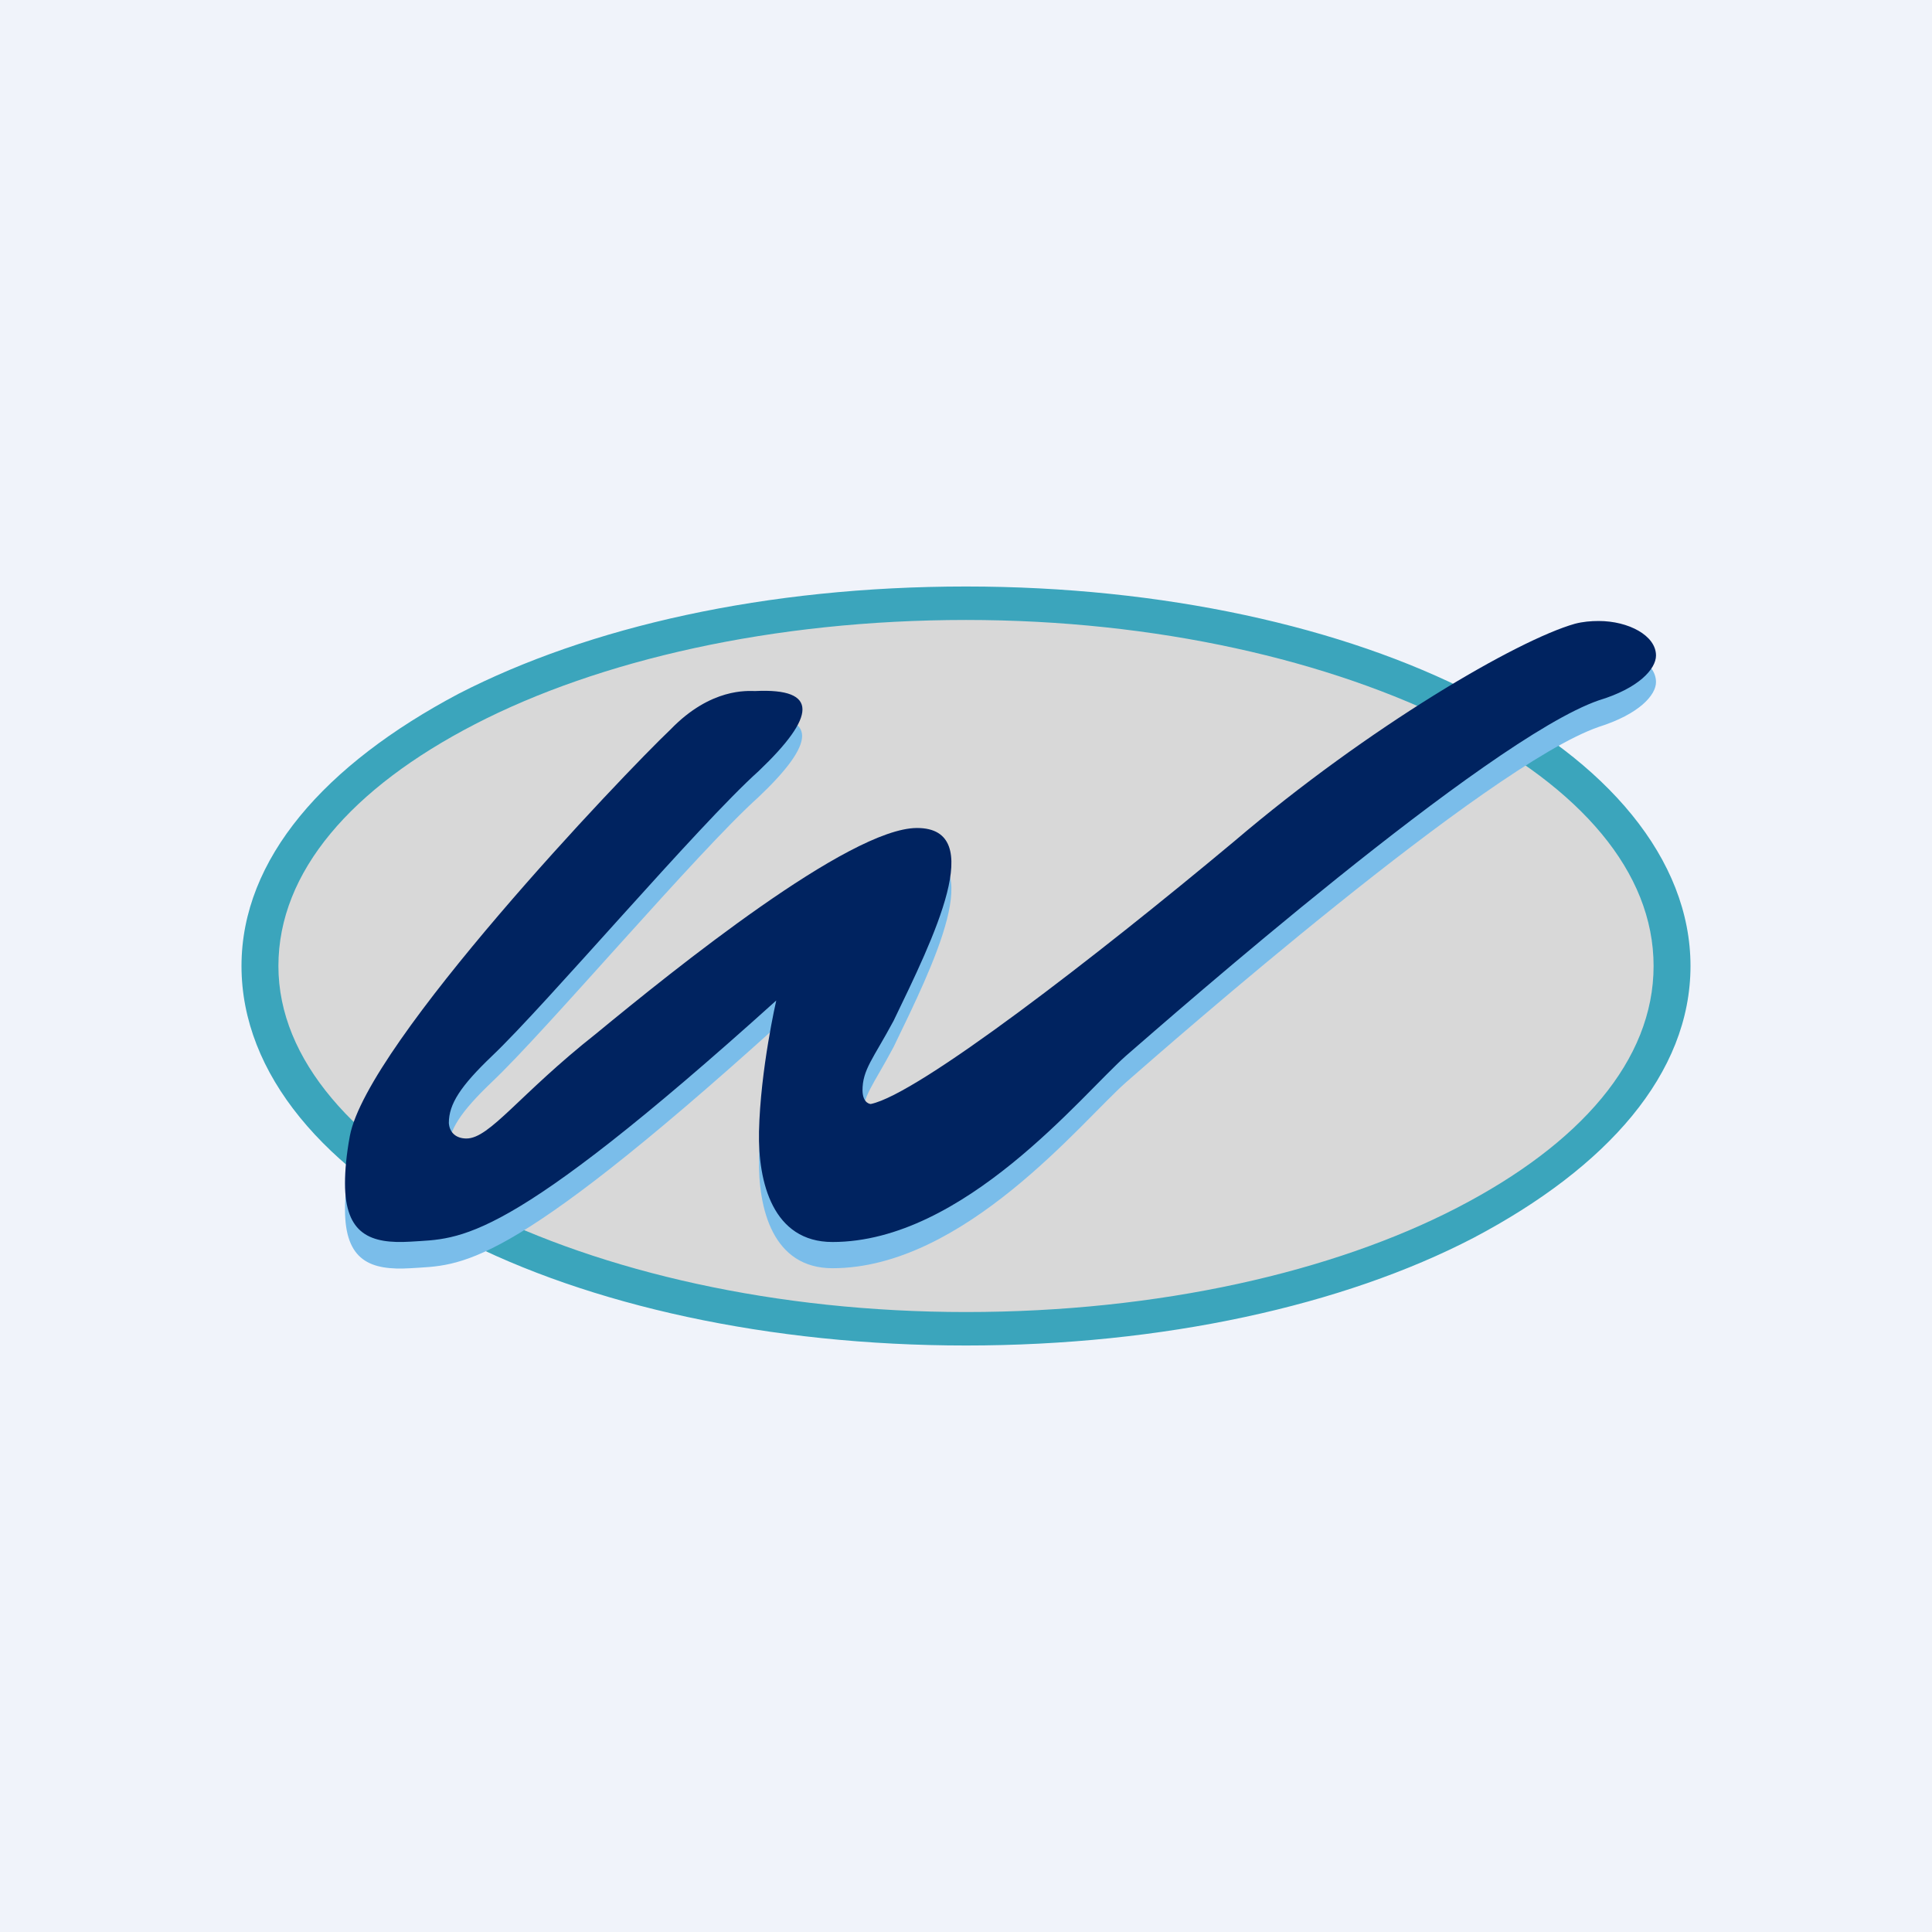
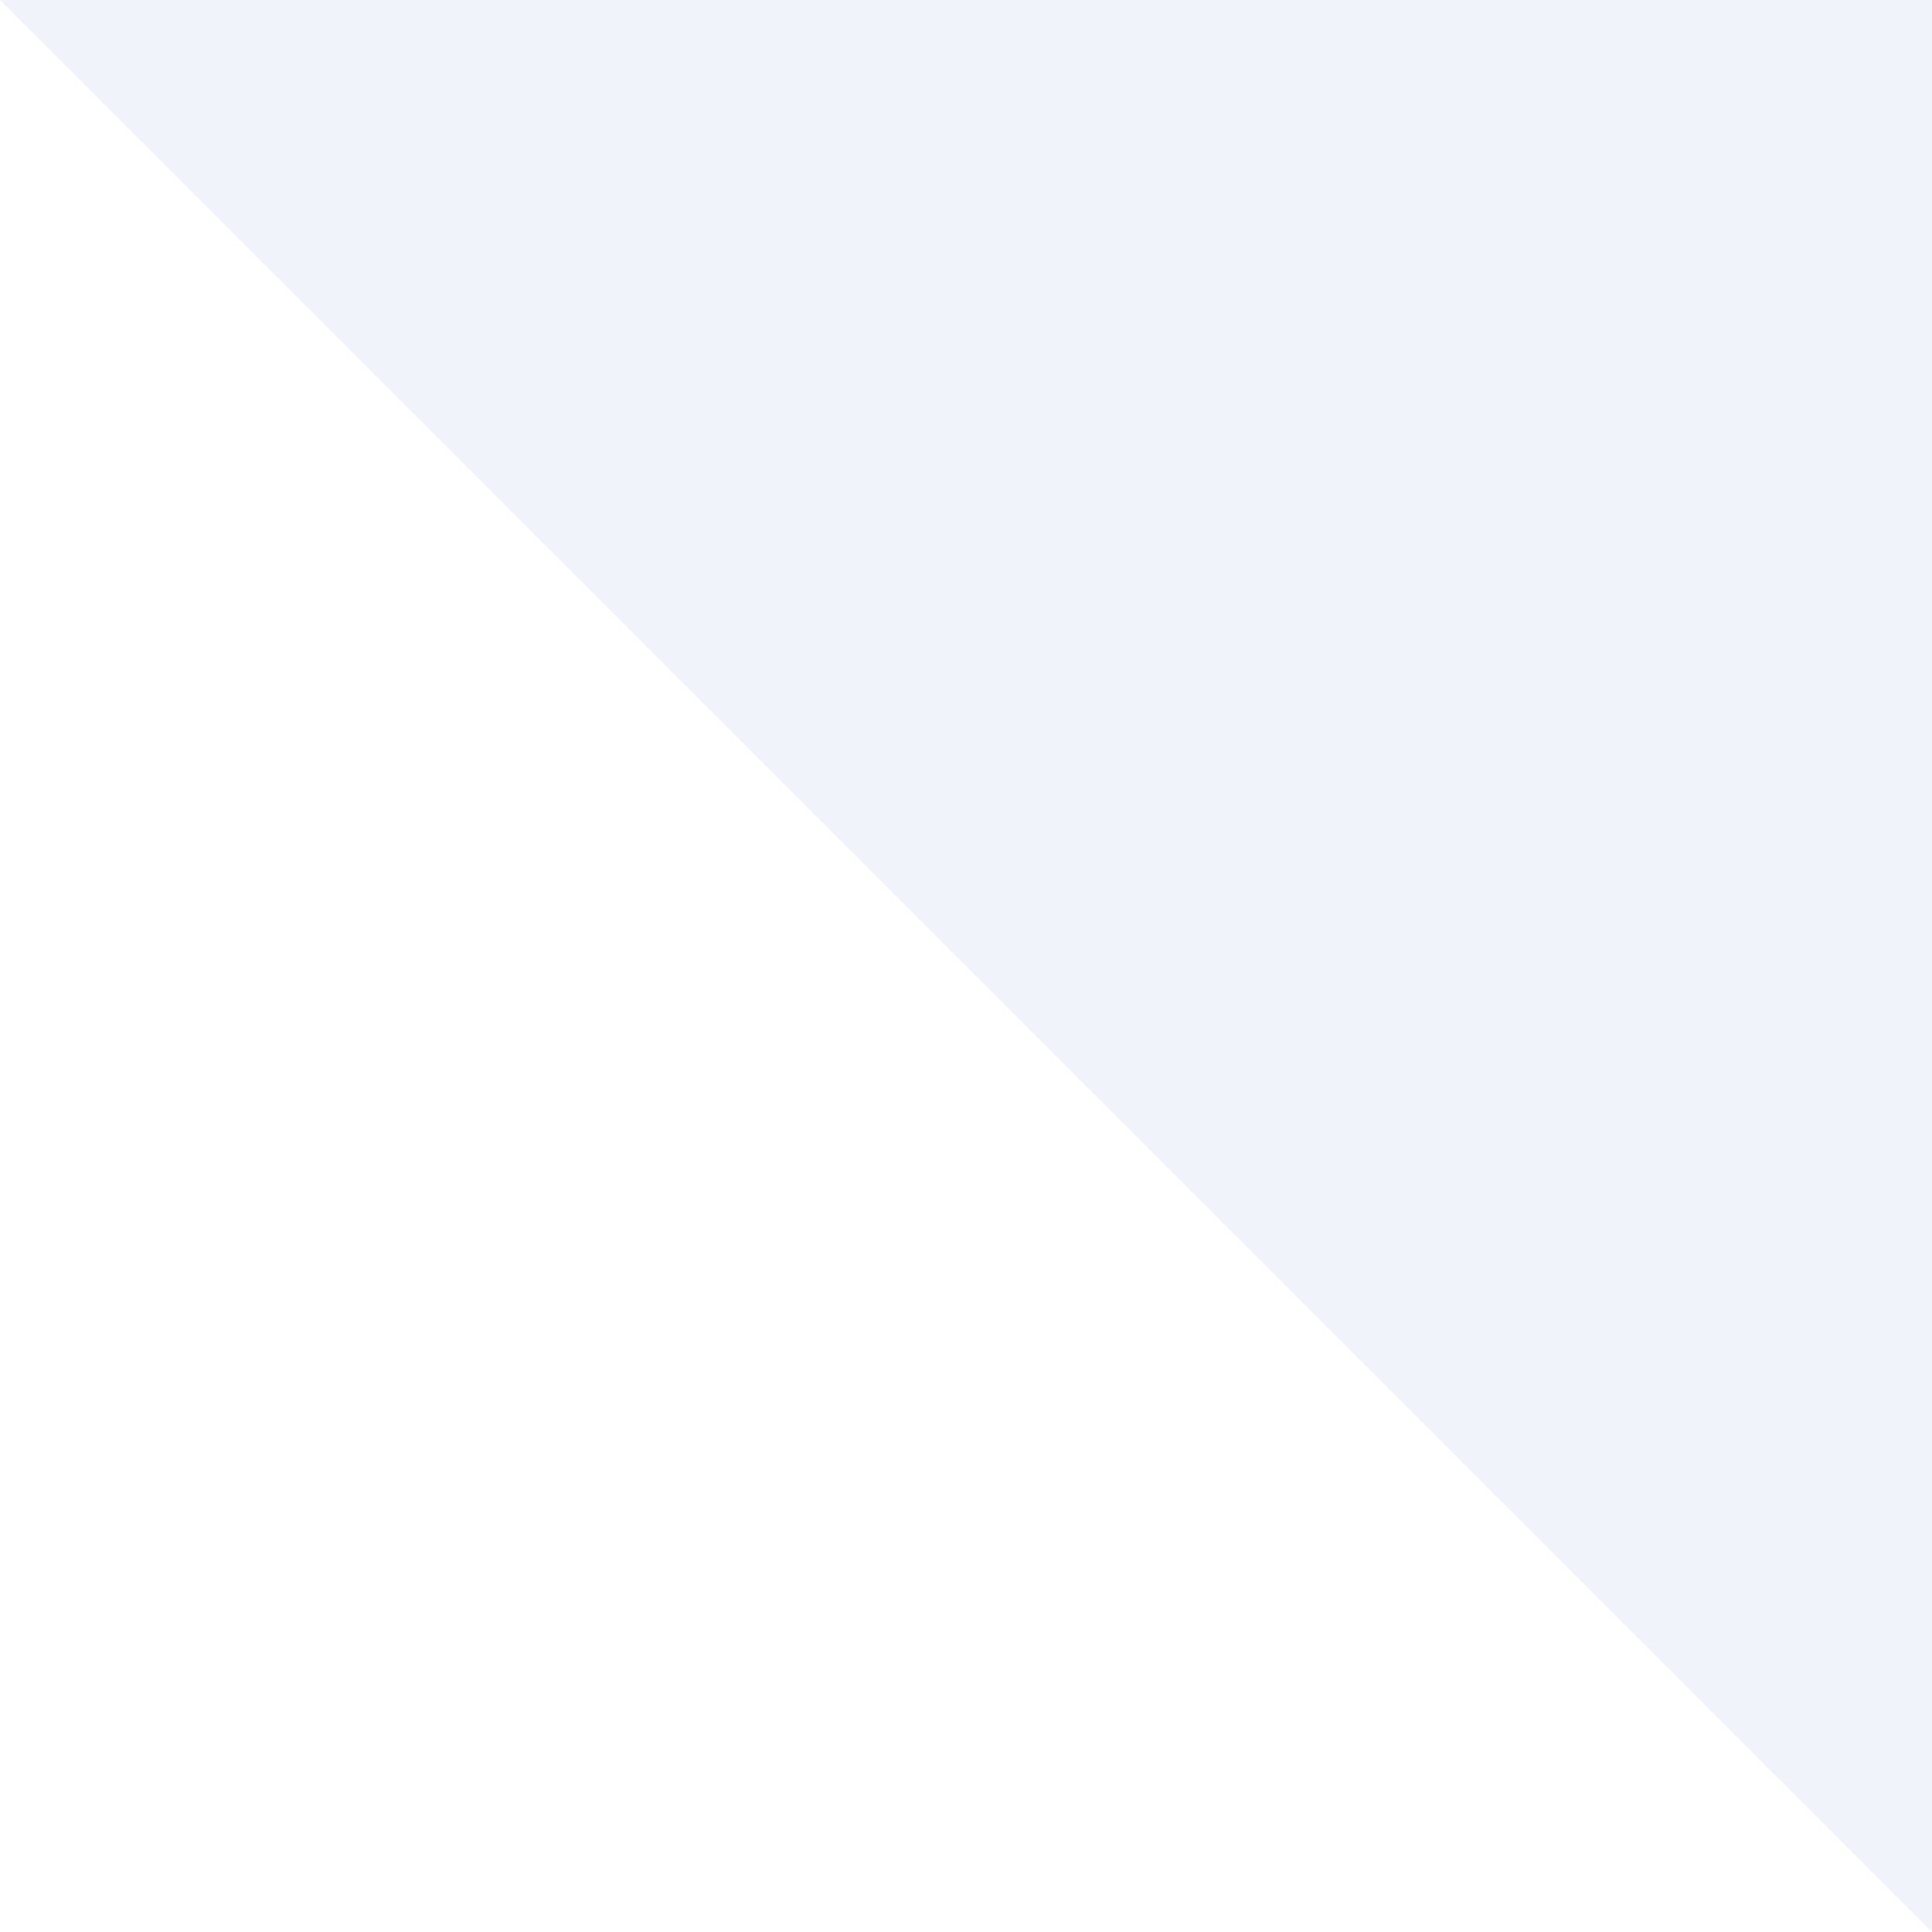
<svg xmlns="http://www.w3.org/2000/svg" width="56" height="56" viewBox="0 0 56 56">
-   <path fill="#F0F3FA" d="M0 0h56v56H0z" />
-   <path fill="#D8D8D8" d="M28 17.74c11.04 0 20 4.56 20 10.27 0 5.7-8.96 10.27-20 10.27S8 33.72 8 28.01c0-5.7 8.96-10.27 20-10.27Z" />
-   <path fill="#3BA5BC" d="M28 17c5.71 0 10.94 1.17 14.71 3.11C46.58 22.06 49 24.9 49 28c0 3.12-2.42 5.84-6.29 7.88C38.94 37.84 33.71 39 28 39c-5.71 0-10.94-1.17-14.71-3.12C9.42 33.95 7 31.13 7 28c0-3.11 2.42-5.84 6.29-7.89C17.06 18.17 22.19 17 28 17Zm14.23 4c-3.68-1.86-8.71-3.03-14.23-3.03-5.61 0-10.65 1.17-14.23 3.02s-5.7 4.28-5.7 7.01c0 2.73 2.22 5.16 5.7 7 3.68 1.86 8.71 3.03 14.23 3.03 5.61 0 10.65-1.17 14.23-3.02s5.7-4.28 5.7-7.01c0-2.73-2.12-5.16-5.7-7Z" />
-   <path fill="#7ABDEA" d="M21.88 20.8c-.2 0-1.27-.1-2.44 1.1-1.37 1.3-8.8 9.1-9.3 11.8-.1.54-.14.99-.14 1.36 0 1.49.74 1.77 1.9 1.7 1.47-.1 2.68.15 10.6-7 0 0-.46 2-.5 3.8-.03 1.48.4 3.2 2.13 3.2 3.81 0 7.24-4.27 8.51-5.39 1.27-1.11 10.47-9.18 13.7-10.3 1.17-.37 1.66-.92 1.66-1.3 0-.58-.8-1-1.66-1-.23 0-.46.02-.69.08-1.66.46-5.96 2.97-9.88 6.3-4 3.35-9.16 7.34-10.53 7.62 0 0-.23 0-.24-.39 0-.61.31-.92.9-2.03 1.17-2.41 2.73-5.59.68-5.59-1.96 0-7.04 4.1-9.3 5.96-2.24 1.77-3.09 3.05-3.77 3.05-.29 0-.49-.16-.51-.45 0-.55.34-1.08 1.25-1.95 1.57-1.48 5.97-6.68 7.73-8.26 1.66-1.57 1.76-2.4-.1-2.31Z" />
-   <path fill="#002360" d="M21.88 20.03c-.2 0-1.27-.1-2.44 1.11-1.37 1.3-8.8 9.1-9.3 11.79-.1.54-.14 1-.14 1.37 0 1.48.74 1.76 1.9 1.69 1.47-.1 2.68.15 10.6-6.99 0 0-.46 2-.5 3.8-.03 1.47.4 3.2 2.13 3.2 3.81 0 7.24-4.28 8.51-5.4 1.27-1.1 10.47-9.18 13.7-10.3C47.5 19.95 48 19.39 48 19c0-.58-.8-1-1.66-1-.23 0-.46.02-.69.08-1.66.47-5.96 2.97-9.88 6.31-4 3.34-9.16 7.33-10.53 7.61 0 0-.23 0-.24-.39 0-.61.31-.92.9-2.02 1.17-2.42 2.73-5.59.68-5.59-1.96 0-7.04 4.1-9.3 5.96C15.05 31.72 14.2 33 13.52 33c-.29 0-.49-.16-.51-.45 0-.55.34-1.07 1.25-1.94 1.57-1.49 5.97-6.68 7.73-8.26 1.66-1.58 1.76-2.41-.1-2.32Z" />
+   <path fill="#F0F3FA" d="M0 0h56v56z" />
</svg>